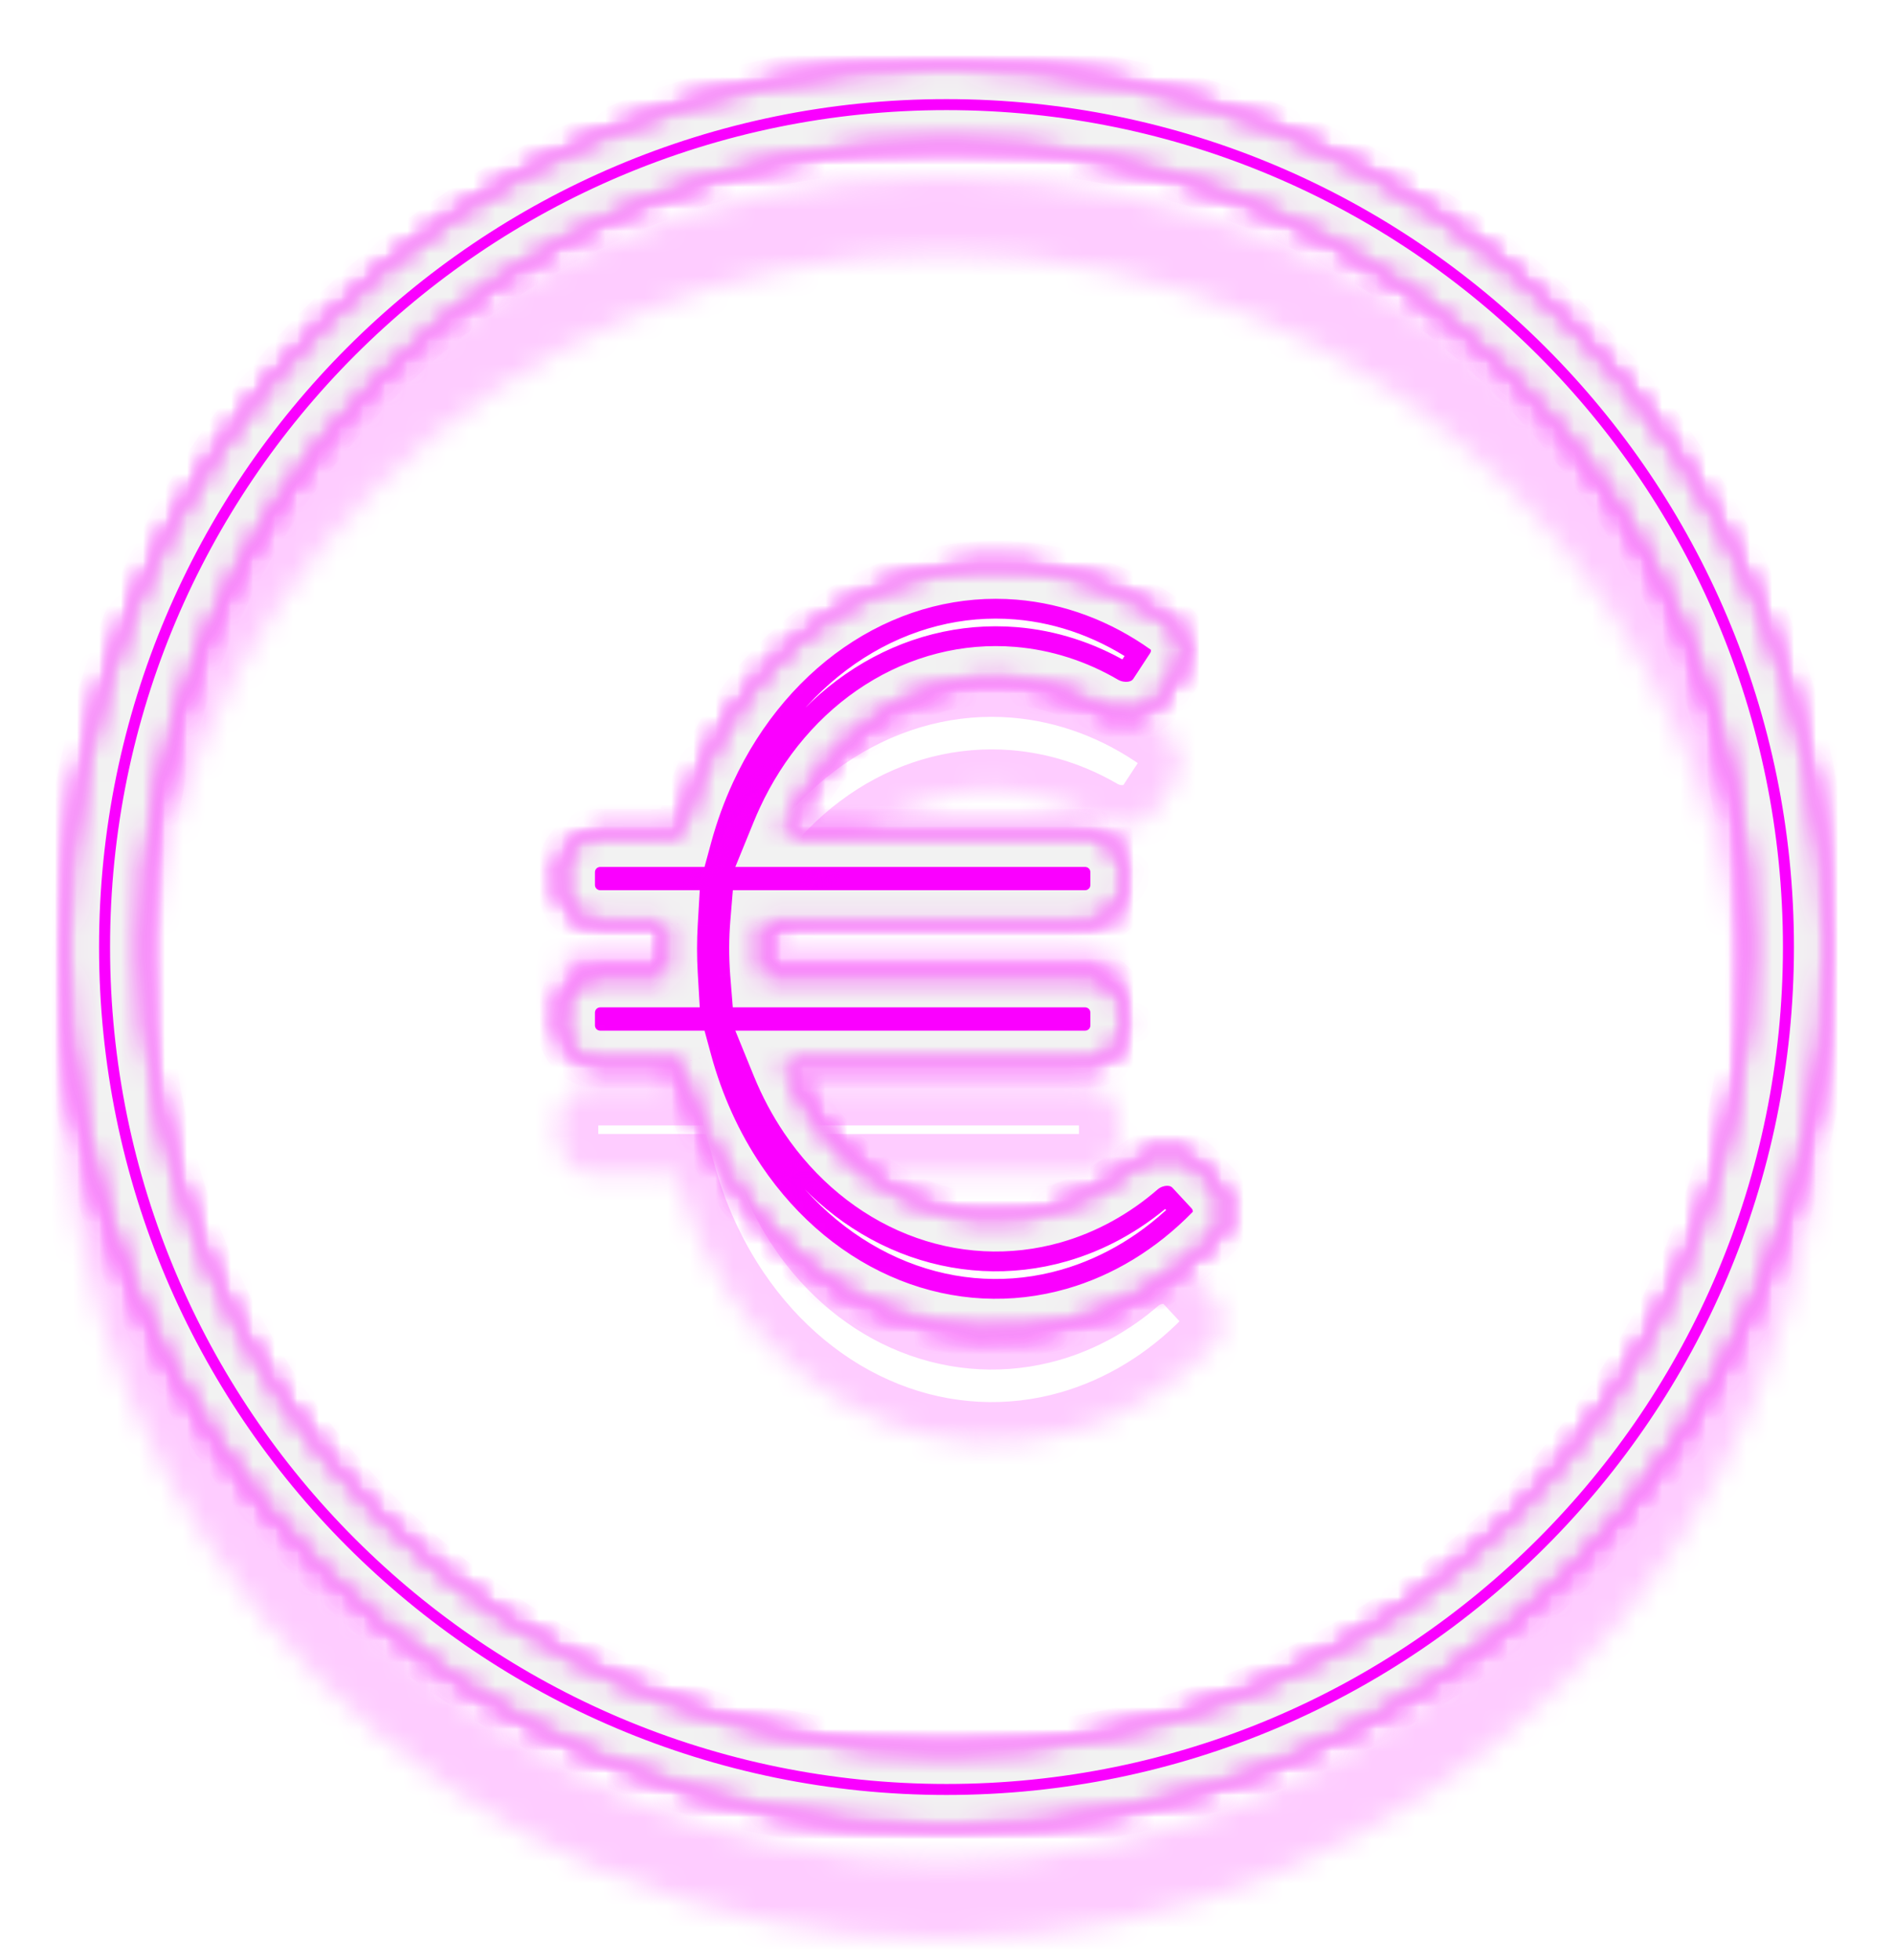
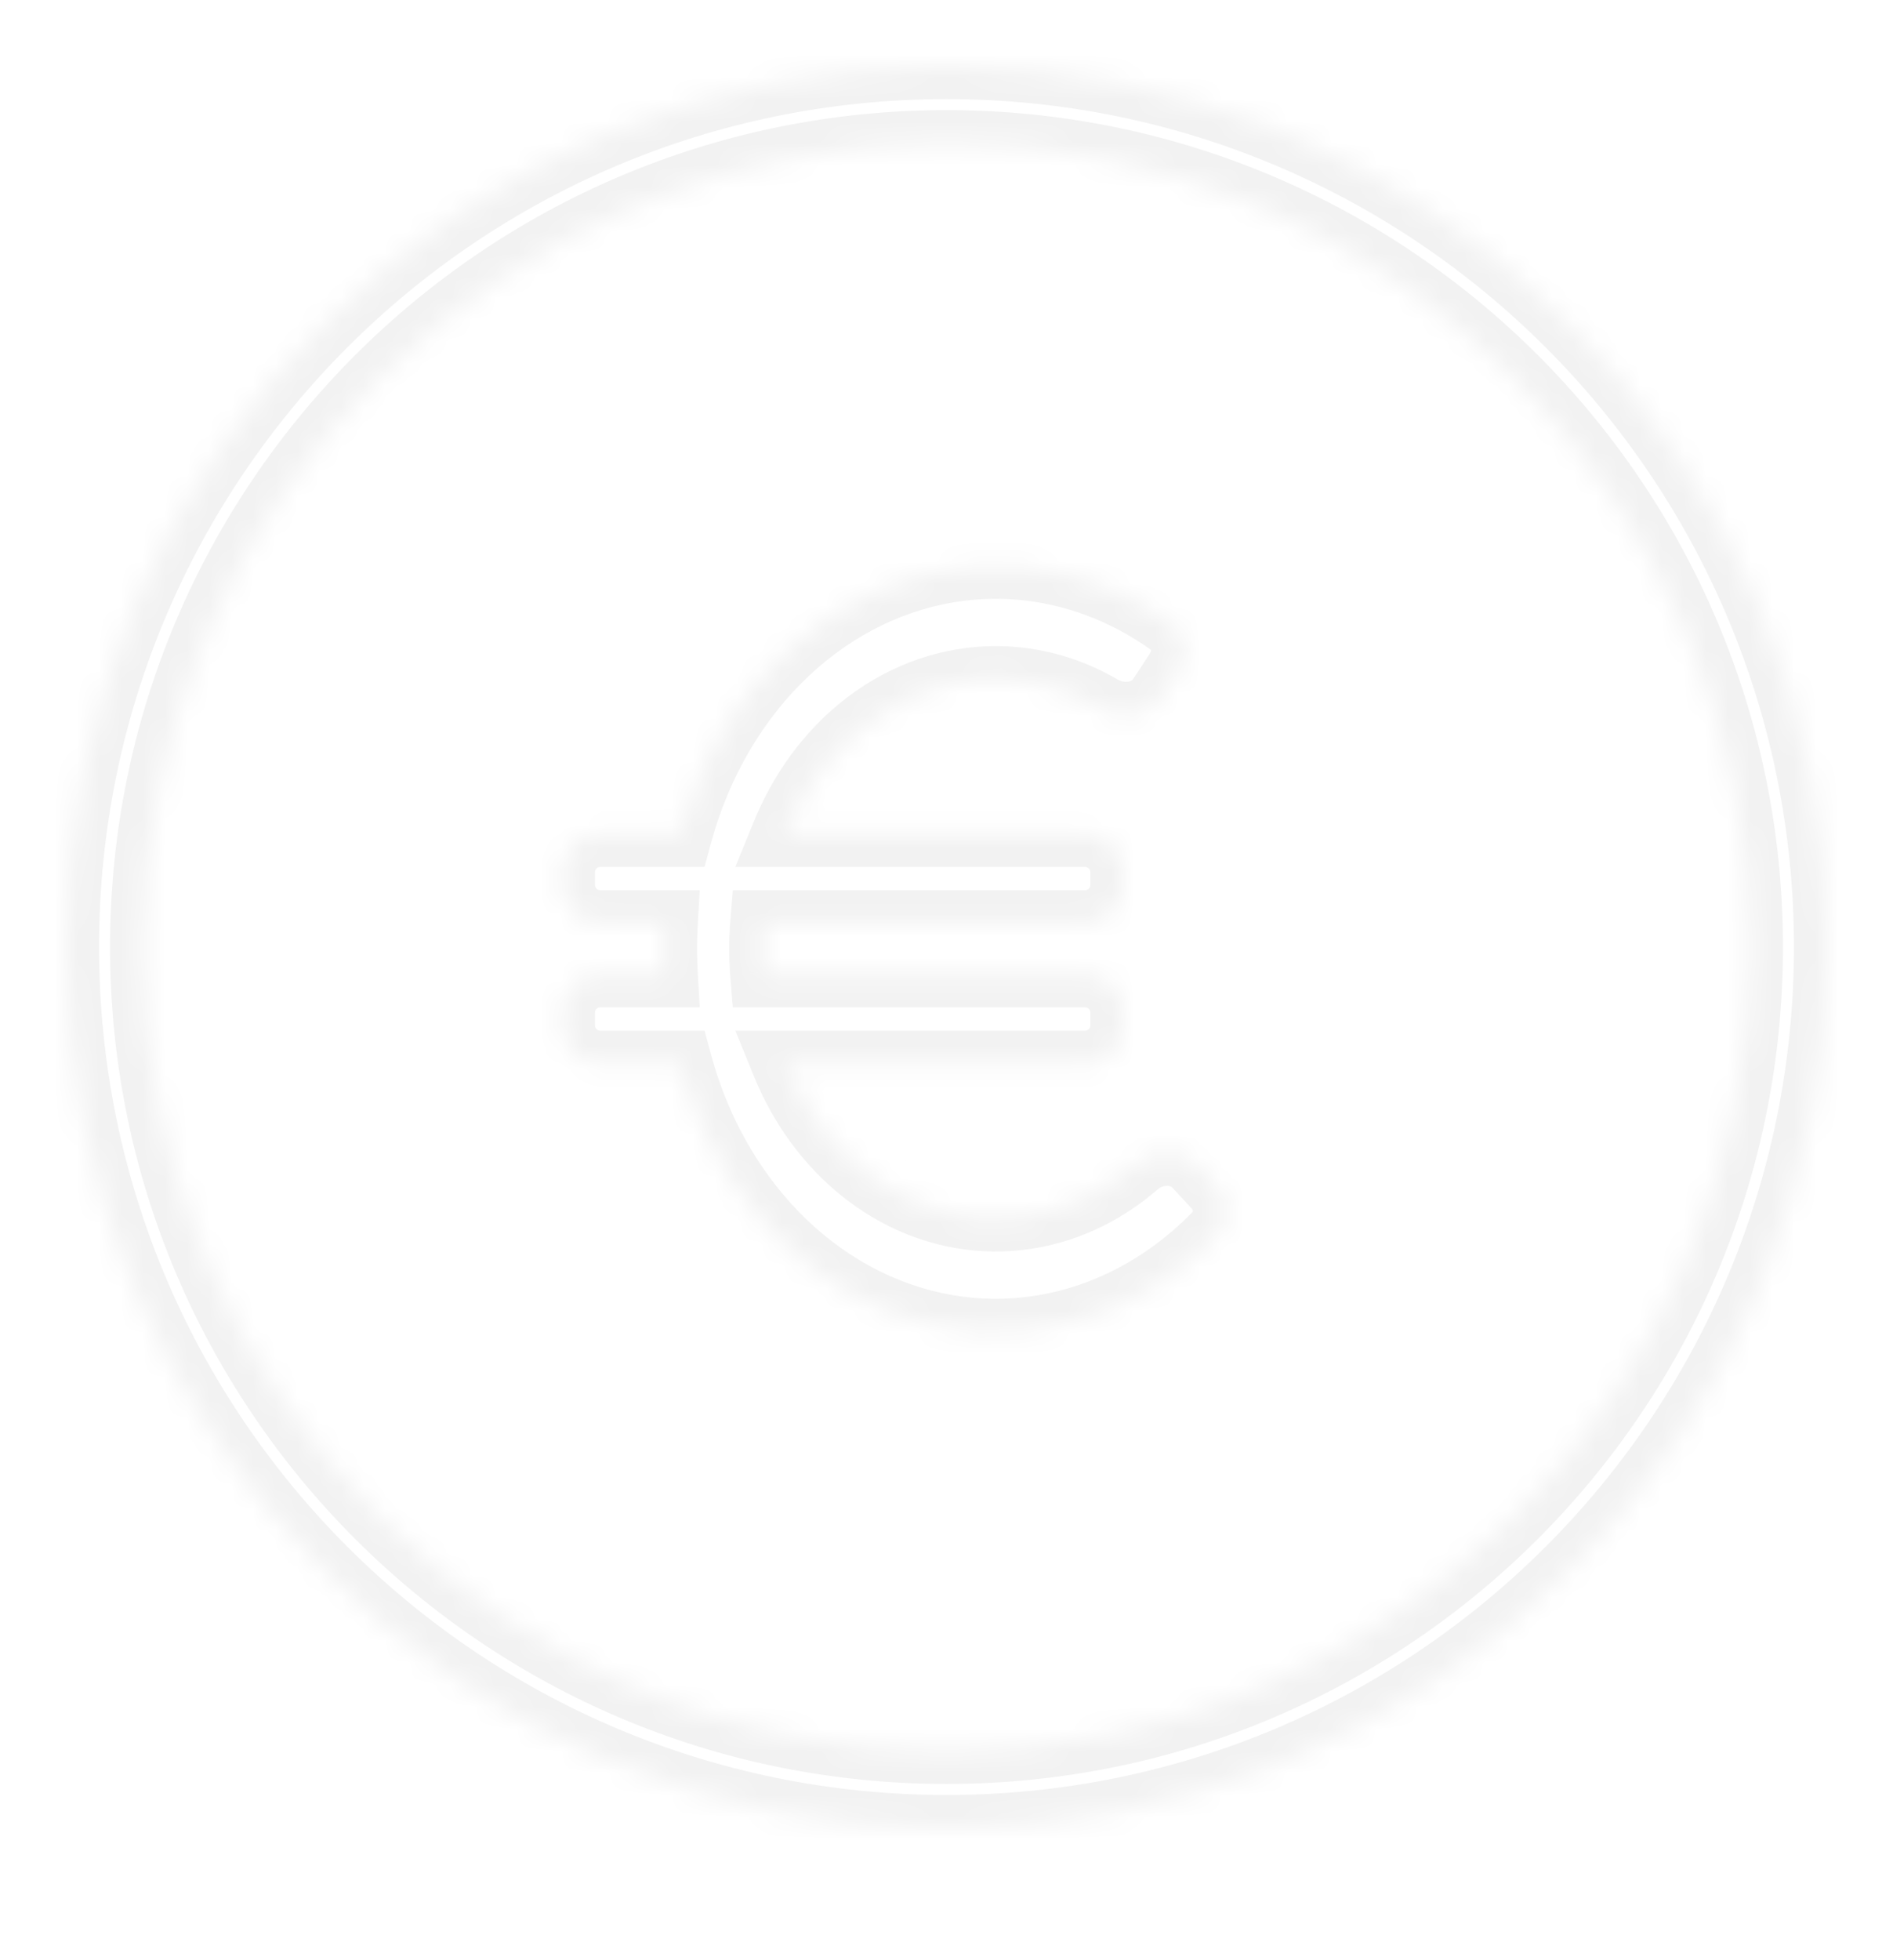
<svg xmlns="http://www.w3.org/2000/svg" width="86" height="89" viewBox="0 0 86 89" fill="none">
  <g style="mix-blend-mode:hard-light" filter="url(#filter0_f_96_325)">
    <mask id="path-1-inside-1_96_325" fill="white">
      <path fill-rule="evenodd" clip-rule="evenodd" d="M83 43C83 65.091 65.091 83 43 83C20.909 83 3 65.091 3 43C3 20.909 20.909 3 43 3C65.091 3 83 20.909 83 43ZM79.5 43C79.5 63.158 63.158 79.5 43 79.5C22.842 79.5 6.5 63.158 6.5 43C6.5 22.842 22.842 6.5 43 6.5C63.158 6.5 79.5 22.842 79.5 43ZM53.505 30.48C53.981 29.754 53.855 28.777 53.147 28.274C51.088 26.81 48.746 25.934 46.32 25.733C43.412 25.492 40.507 26.229 37.955 27.854C35.403 29.48 33.314 31.924 31.942 34.891C31.501 35.845 31.14 36.84 30.861 37.862H27.268C26.308 37.862 25.529 38.641 25.529 39.601V40.181C25.529 41.142 26.308 41.92 27.268 41.92H30.2C30.156 42.69 30.155 43.465 30.2 44.239H27.268C26.308 44.239 25.529 45.018 25.529 45.978V46.558C25.529 47.519 26.308 48.297 27.268 48.297H30.861C31.398 50.269 32.239 52.125 33.351 53.771C35.143 56.424 37.563 58.42 40.318 59.518C43.074 60.616 46.046 60.769 48.874 59.958C51.249 59.277 53.438 57.941 55.256 56.075C55.86 55.455 55.819 54.477 55.231 53.843L54.361 52.906C53.641 52.13 52.405 52.184 51.605 52.877C50.474 53.854 49.181 54.566 47.799 54.963C45.807 55.534 43.715 55.426 41.775 54.653C39.835 53.88 38.131 52.475 36.869 50.607C36.384 49.889 35.972 49.113 35.639 48.297H49.297C50.258 48.297 51.036 47.519 51.036 46.558V45.978C51.036 45.018 50.258 44.239 49.297 44.239H34.675L34.671 44.188L34.666 44.13C34.611 43.392 34.615 42.652 34.675 41.92H49.297C50.258 41.92 51.036 41.142 51.036 40.181V39.601C51.036 38.641 50.258 37.862 49.297 37.862H35.639C35.714 37.678 35.794 37.495 35.877 37.315C36.843 35.226 38.314 33.505 40.111 32.36C41.907 31.216 43.953 30.697 46 30.867C47.409 30.984 48.777 31.423 50.026 32.152C50.938 32.684 52.16 32.53 52.738 31.648L53.505 30.48Z" />
    </mask>
-     <path d="M53.147 28.274L54.538 26.319L54.537 26.319L53.147 28.274ZM53.505 30.48L55.511 31.796L55.511 31.796L53.505 30.48ZM46.32 25.733L46.518 23.342L46.518 23.342L46.32 25.733ZM37.955 27.854L36.666 25.831L36.666 25.831L37.955 27.854ZM31.942 34.891L29.764 33.884L29.764 33.884L31.942 34.891ZM30.861 37.862V40.262H32.694L33.176 38.493L30.861 37.862ZM30.2 41.92L32.596 42.059L32.743 39.521H30.2V41.92ZM30.2 44.239V46.639H32.743L32.596 44.1L30.2 44.239ZM30.861 48.297L33.176 47.666L32.694 45.898H30.861V48.297ZM33.351 53.771L35.34 52.428L35.34 52.428L33.351 53.771ZM40.318 59.518L39.43 61.747L39.43 61.747L40.318 59.518ZM48.874 59.958L49.536 62.264L49.536 62.264L48.874 59.958ZM55.256 56.075L56.974 57.749L56.975 57.749L55.256 56.075ZM55.231 53.843L56.989 52.21L56.989 52.21L55.231 53.843ZM54.361 52.906L52.602 54.538L52.602 54.538L54.361 52.906ZM51.605 52.877L50.035 51.062L50.035 51.062L51.605 52.877ZM47.799 54.963L48.46 57.269L48.46 57.269L47.799 54.963ZM41.775 54.653L40.886 56.882L40.886 56.882L41.775 54.653ZM36.869 50.607L38.858 49.264L38.858 49.264L36.869 50.607ZM35.639 48.297V45.898H32.068L33.417 49.204L35.639 48.297ZM34.675 44.239L32.283 44.432L32.461 46.639H34.675V44.239ZM34.671 44.188L32.278 44.371L32.279 44.381L34.671 44.188ZM34.666 44.13L32.274 44.309L32.274 44.314L34.666 44.13ZM34.675 41.92V39.521H32.465L32.284 41.723L34.675 41.92ZM35.639 37.862L33.417 36.955L32.068 40.262H35.639V37.862ZM35.877 37.315L38.055 38.322L38.055 38.322L35.877 37.315ZM40.111 32.36L41.4 34.384L41.4 34.384L40.111 32.36ZM46 30.867L46.198 28.476L46.198 28.476L46 30.867ZM50.026 32.152L51.235 30.079L51.235 30.079L50.026 32.152ZM52.738 31.648L50.732 30.332L50.732 30.332L52.738 31.648ZM43 85.4C66.417 85.4 85.4 66.417 85.4 43H80.6C80.6 63.766 63.766 80.6 43 80.6V85.4ZM0.601 43C0.601 66.417 19.583 85.4 43 85.4V80.6C22.234 80.6 5.399 63.766 5.399 43H0.601ZM43 0.601C19.583 0.601 0.601 19.583 0.601 43H5.399C5.399 22.234 22.234 5.399 43 5.399V0.601ZM85.4 43C85.4 19.583 66.417 0.601 43 0.601V5.399C63.766 5.399 80.6 22.234 80.6 43H85.4ZM43 81.9C64.484 81.9 81.9 64.484 81.9 43H77.1C77.1 61.833 61.833 77.1 43 77.1V81.9ZM4.101 43C4.101 64.484 21.516 81.9 43 81.9V77.1C24.167 77.1 8.899 61.833 8.899 43H4.101ZM43 4.101C21.516 4.101 4.101 21.516 4.101 43H8.899C8.899 24.167 24.167 8.899 43 8.899V4.101ZM81.9 43C81.9 21.516 64.484 4.101 43 4.101V8.899C61.833 8.899 77.1 24.167 77.1 43H81.9ZM51.756 30.23C51.546 30.08 51.428 29.856 51.398 29.654C51.369 29.465 51.413 29.294 51.498 29.164L55.511 31.796C56.608 30.124 56.421 27.658 54.538 26.319L51.756 30.23ZM46.121 28.125C48.098 28.288 50.031 29.003 51.756 30.23L54.537 26.319C52.144 24.617 49.395 23.581 46.518 23.342L46.121 28.125ZM39.244 29.878C41.371 28.523 43.757 27.928 46.121 28.125L46.518 23.342C43.068 23.056 39.642 23.935 36.666 25.831L39.244 29.878ZM34.12 35.899C35.316 33.313 37.111 31.237 39.244 29.878L36.666 25.831C33.695 27.723 31.313 30.535 29.764 33.884L34.12 35.899ZM33.176 38.493C33.42 37.597 33.736 36.729 34.12 35.899L29.764 33.884C29.265 34.962 28.859 36.083 28.546 37.231L33.176 38.493ZM27.268 40.262H30.861V35.463H27.268V40.262ZM27.928 39.601C27.928 39.966 27.633 40.262 27.268 40.262V35.463C24.982 35.463 23.13 37.316 23.13 39.601H27.928ZM27.928 40.181V39.601H23.13V40.181H27.928ZM27.268 39.521C27.633 39.521 27.928 39.816 27.928 40.181H23.13C23.13 42.467 24.982 44.32 27.268 44.32V39.521ZM30.2 39.521H27.268V44.32H30.2V39.521ZM32.596 44.1C32.556 43.419 32.556 42.736 32.596 42.059L27.805 41.782C27.755 42.643 27.755 43.511 27.805 44.378L32.596 44.1ZM27.268 46.639H30.2V41.84H27.268V46.639ZM27.928 45.978C27.928 46.343 27.633 46.639 27.268 46.639V41.84C24.982 41.84 23.13 43.693 23.13 45.978H27.928ZM27.928 46.558V45.978H23.13V46.558H27.928ZM27.268 45.898C27.633 45.898 27.928 46.193 27.928 46.558H23.13C23.13 48.844 24.982 50.697 27.268 50.697V45.898ZM30.861 45.898H27.268V50.697H30.861V45.898ZM35.34 52.428C34.381 51.009 33.647 49.396 33.176 47.666L28.546 48.928C29.149 51.143 30.097 53.24 31.363 55.114L35.34 52.428ZM41.207 57.289C38.935 56.384 36.884 54.715 35.34 52.428L31.363 55.114C33.402 58.133 36.192 60.457 39.43 61.747L41.207 57.289ZM48.213 57.651C45.899 58.315 43.472 58.192 41.207 57.289L39.43 61.747C42.675 63.04 46.192 63.223 49.536 62.264L48.213 57.651ZM53.538 54.4C51.992 55.987 50.161 57.093 48.213 57.651L49.536 62.264C52.338 61.461 54.884 59.895 56.974 57.749L53.538 54.4ZM53.472 55.475C53.29 55.279 53.151 54.797 53.537 54.4L56.975 57.749C58.569 56.113 58.349 53.675 56.989 52.21L53.472 55.475ZM52.602 54.538L53.472 55.475L56.989 52.21L56.119 51.273L52.602 54.538ZM53.174 54.691C53.145 54.717 53.103 54.739 53.028 54.74C52.935 54.74 52.752 54.7 52.602 54.538L56.119 51.273C54.341 49.357 51.601 49.707 50.035 51.062L53.174 54.691ZM48.46 57.269C50.195 56.772 51.795 55.885 53.174 54.691L50.035 51.062C49.154 51.824 48.168 52.361 47.137 52.656L48.46 57.269ZM40.886 56.882C43.316 57.85 45.953 57.988 48.46 57.269L47.137 52.656C45.661 53.08 44.113 53.002 42.663 52.424L40.886 56.882ZM34.881 51.95C36.39 54.184 38.464 55.917 40.886 56.882L42.663 52.424C41.206 51.844 39.872 50.766 38.858 49.264L34.881 51.95ZM33.417 49.204C33.811 50.169 34.3 51.09 34.881 51.95L38.858 49.264C38.468 48.687 38.133 48.058 37.861 47.39L33.417 49.204ZM49.297 45.898H35.639V50.697H49.297V45.898ZM48.637 46.558C48.637 46.193 48.932 45.898 49.297 45.898V50.697C51.583 50.697 53.436 48.844 53.436 46.558H48.637ZM48.637 45.978V46.558H53.436V45.978H48.637ZM49.297 46.639C48.932 46.639 48.637 46.343 48.637 45.978H53.436C53.436 43.693 51.583 41.84 49.297 41.84V46.639ZM34.675 46.639H49.297V41.84H34.675V46.639ZM32.279 44.381L32.283 44.432L37.067 44.047L37.063 43.995L32.279 44.381ZM32.274 44.314L32.278 44.371L37.063 44.004L37.059 43.947L32.274 44.314ZM32.284 41.723C32.213 42.579 32.209 43.445 32.274 44.309L37.059 43.952C37.014 43.339 37.016 42.725 37.066 42.117L32.284 41.723ZM49.297 39.521H34.675V44.32H49.297V39.521ZM48.637 40.181C48.637 39.816 48.932 39.521 49.297 39.521V44.32C51.583 44.32 53.436 42.467 53.436 40.181H48.637ZM48.637 39.601V40.181H53.436V39.601H48.637ZM49.297 40.262C48.932 40.262 48.637 39.966 48.637 39.601H53.436C53.436 37.316 51.583 35.463 49.297 35.463V40.262ZM35.639 40.262H49.297V35.463H35.639V40.262ZM33.699 36.307C33.6 36.521 33.507 36.737 33.417 36.955L37.86 38.769C37.922 38.618 37.987 38.469 38.055 38.322L33.699 36.307ZM38.822 30.337C36.606 31.748 34.842 33.836 33.699 36.307L38.055 38.322C38.845 36.615 40.022 35.262 41.4 34.384L38.822 30.337ZM46.198 28.476C43.608 28.261 41.043 28.922 38.822 30.337L41.4 34.384C42.772 33.51 44.298 33.133 45.802 33.258L46.198 28.476ZM51.235 30.079C49.688 29.177 47.977 28.623 46.198 28.476L45.802 33.258C46.841 33.344 47.865 33.669 48.818 34.225L51.235 30.079ZM50.732 30.332C50.853 30.147 51.026 30.078 51.111 30.064C51.178 30.052 51.212 30.066 51.235 30.079L48.818 34.225C50.574 35.249 53.313 35.146 54.745 32.964L50.732 30.332ZM51.498 29.164L50.732 30.332L54.745 32.964L55.511 31.796L51.498 29.164Z" fill="#FA00FF" mask="url(#path-1-inside-1_96_325)" />
  </g>
  <g style="mix-blend-mode:hard-light" filter="url(#filter1_ddi_96_325)">
    <mask id="path-3-inside-2_96_325" fill="white">
-       <path fill-rule="evenodd" clip-rule="evenodd" d="M83 43C83 65.091 65.091 83 43 83C20.909 83 3 65.091 3 43C3 20.909 20.909 3 43 3C65.091 3 83 20.909 83 43ZM79.5 43C79.5 63.158 63.158 79.5 43 79.5C22.842 79.5 6.5 63.158 6.5 43C6.5 22.842 22.842 6.5 43 6.5C63.158 6.5 79.5 22.842 79.5 43ZM53.505 30.48C53.981 29.754 53.855 28.777 53.147 28.274C51.088 26.81 48.746 25.934 46.32 25.733C43.412 25.492 40.507 26.229 37.955 27.854C35.403 29.48 33.314 31.924 31.942 34.891C31.501 35.845 31.14 36.84 30.861 37.862H27.268C26.308 37.862 25.529 38.641 25.529 39.601V40.181C25.529 41.142 26.308 41.92 27.268 41.92H30.2C30.156 42.69 30.155 43.465 30.2 44.239H27.268C26.308 44.239 25.529 45.018 25.529 45.978V46.558C25.529 47.519 26.308 48.297 27.268 48.297H30.861C31.398 50.269 32.239 52.125 33.351 53.771C35.143 56.424 37.563 58.42 40.318 59.518C43.074 60.616 46.046 60.769 48.874 59.958C51.249 59.277 53.438 57.941 55.256 56.075C55.86 55.455 55.819 54.477 55.231 53.843L54.361 52.906C53.641 52.13 52.405 52.184 51.605 52.877C50.474 53.854 49.181 54.566 47.799 54.963C45.807 55.534 43.715 55.426 41.775 54.653C39.835 53.88 38.131 52.475 36.869 50.607C36.384 49.889 35.972 49.113 35.639 48.297H49.297C50.258 48.297 51.036 47.519 51.036 46.558V45.978C51.036 45.018 50.258 44.239 49.297 44.239H34.675L34.671 44.188L34.666 44.13C34.611 43.392 34.615 42.652 34.675 41.92H49.297C50.258 41.92 51.036 41.142 51.036 40.181V39.601C51.036 38.641 50.258 37.862 49.297 37.862H35.639C35.714 37.678 35.794 37.495 35.877 37.315C36.843 35.226 38.314 33.505 40.111 32.36C41.907 31.216 43.953 30.697 46 30.867C47.409 30.984 48.777 31.423 50.026 32.152C50.938 32.684 52.16 32.53 52.738 31.648L53.505 30.48Z" />
-     </mask>
-     <path d="M53.147 28.274L54.21 26.779L54.21 26.779L53.147 28.274ZM53.505 30.48L55.039 31.486L55.039 31.486L53.505 30.48ZM46.32 25.733L46.471 23.905L46.471 23.905L46.32 25.733ZM37.955 27.854L36.969 26.307L36.969 26.307L37.955 27.854ZM31.942 34.891L30.276 34.121L30.276 34.121L31.942 34.891ZM30.861 37.862V39.697H32.263L32.631 38.345L30.861 37.862ZM30.2 41.92L32.032 42.026L32.144 40.085H30.2V41.92ZM30.2 44.239V46.074H32.145L32.032 44.133L30.2 44.239ZM30.861 48.297L32.631 47.815L32.263 46.462H30.861V48.297ZM33.351 53.771L34.872 52.744L34.872 52.744L33.351 53.771ZM40.318 59.518L39.639 61.223L39.639 61.223L40.318 59.518ZM48.874 59.958L49.38 61.721L49.38 61.721L48.874 59.958ZM55.256 56.075L56.57 57.355L56.57 57.355L55.256 56.075ZM55.231 53.843L56.576 52.594L56.576 52.594L55.231 53.843ZM54.361 52.906L53.016 54.154L53.016 54.154L54.361 52.906ZM51.605 52.877L50.404 51.489L50.404 51.489L51.605 52.877ZM47.799 54.963L48.304 56.727L48.304 56.727L47.799 54.963ZM41.775 54.653L41.095 56.358L41.096 56.358L41.775 54.653ZM36.869 50.607L38.39 49.58L38.39 49.58L36.869 50.607ZM35.639 48.297V46.462H32.908L33.94 48.991L35.639 48.297ZM34.675 44.239L32.846 44.387L32.982 46.074H34.675V44.239ZM34.671 44.188L32.841 44.328L32.842 44.335L34.671 44.188ZM34.666 44.13L32.837 44.267L32.837 44.271L34.666 44.13ZM34.675 41.92V40.085H32.985L32.846 41.77L34.675 41.92ZM35.639 37.862L33.94 37.169L32.908 39.697H35.639V37.862ZM35.877 37.315L37.543 38.085L37.543 38.085L35.877 37.315ZM40.111 32.36L41.096 33.908L41.096 33.908L40.111 32.36ZM46 30.867L46.152 29.038L46.152 29.038L46 30.867ZM50.026 32.152L50.951 30.567L50.951 30.567L50.026 32.152ZM52.738 31.648L51.204 30.641L51.204 30.642L52.738 31.648ZM43 84.835C66.105 84.835 84.835 66.105 84.835 43H81.165C81.165 64.078 64.078 81.165 43 81.165V84.835ZM1.165 43C1.165 66.105 19.895 84.835 43 84.835V81.165C21.922 81.165 4.835 64.078 4.835 43H1.165ZM43 1.165C19.895 1.165 1.165 19.895 1.165 43H4.835C4.835 21.922 21.922 4.835 43 4.835V1.165ZM84.835 43C84.835 19.895 66.105 1.165 43 1.165V4.835C64.078 4.835 81.165 21.922 81.165 43H84.835ZM43 81.335C64.172 81.335 81.335 64.172 81.335 43H77.665C77.665 62.145 62.145 77.665 43 77.665V81.335ZM4.665 43C4.665 64.172 21.828 81.335 43 81.335V77.665C23.855 77.665 8.335 62.145 8.335 43H4.665ZM43 4.665C21.828 4.665 4.665 21.828 4.665 43H8.335C8.335 23.855 23.855 8.335 43 8.335V4.665ZM81.335 43C81.335 21.828 64.172 4.665 43 4.665V8.335C62.145 8.335 77.665 23.855 77.665 43H81.335ZM52.084 29.77C52.05 29.746 52.018 29.712 51.994 29.671C51.971 29.633 51.96 29.597 51.956 29.57C51.948 29.518 51.961 29.488 51.97 29.474L55.039 31.486C55.99 30.037 55.817 27.922 54.21 26.779L52.084 29.77ZM46.168 27.562C48.251 27.735 50.28 28.487 52.084 29.77L54.21 26.779C51.895 25.133 49.242 24.134 46.471 23.905L46.168 27.562ZM38.941 29.402C41.168 27.983 43.676 27.355 46.168 27.562L46.471 23.905C43.149 23.629 39.846 24.474 36.969 26.307L38.941 29.402ZM33.607 35.662C34.845 32.986 36.709 30.823 38.941 29.402L36.969 26.307C34.097 28.136 31.784 30.862 30.276 34.121L33.607 35.662ZM32.631 38.345C32.883 37.419 33.21 36.521 33.607 35.662L30.276 34.121C29.791 35.17 29.395 36.261 29.091 37.38L32.631 38.345ZM27.268 39.697H30.861V36.027H27.268V39.697ZM27.364 39.601C27.364 39.654 27.321 39.697 27.268 39.697V36.027C25.294 36.027 23.694 37.627 23.694 39.601H27.364ZM27.364 40.181V39.601H23.694V40.181H27.364ZM27.268 40.085C27.321 40.085 27.364 40.128 27.364 40.181H23.694C23.694 42.155 25.294 43.755 27.268 43.755V40.085ZM30.2 40.085H27.268V43.755H30.2V40.085ZM32.032 44.133C31.991 43.429 31.991 42.725 32.032 42.026L28.368 41.814C28.32 42.654 28.319 43.5 28.368 44.345L32.032 44.133ZM27.268 46.074H30.2V42.404H27.268V46.074ZM27.364 45.978C27.364 46.031 27.321 46.074 27.268 46.074V42.404C25.294 42.404 23.694 44.005 23.694 45.978H27.364ZM27.364 46.558V45.978H23.694V46.558H27.364ZM27.268 46.462C27.321 46.462 27.364 46.505 27.364 46.558H23.694C23.694 48.532 25.294 50.132 27.268 50.132V46.462ZM30.861 46.462H27.268V50.132H30.861V46.462ZM34.872 52.744C33.877 51.271 33.118 49.601 32.631 47.815L29.091 48.78C29.679 50.937 30.601 52.978 31.831 54.798L34.872 52.744ZM40.998 57.814C38.612 56.863 36.475 55.117 34.872 52.744L31.831 54.798C33.812 57.731 36.514 59.977 39.639 61.223L40.998 57.814ZM48.369 58.194C45.934 58.892 43.379 58.763 40.998 57.814L39.639 61.223C42.769 62.47 46.157 62.646 49.38 61.721L48.369 58.194ZM53.942 54.794C52.332 56.447 50.417 57.606 48.369 58.194L49.38 61.721C52.081 60.947 54.544 59.435 56.57 57.355L53.942 54.794ZM53.886 55.091C53.874 55.079 53.857 55.051 53.856 55.002C53.856 54.975 53.86 54.94 53.875 54.901C53.891 54.859 53.915 54.822 53.942 54.794L56.57 57.355C57.931 55.958 57.754 53.863 56.576 52.594L53.886 55.091ZM53.016 54.154L53.886 55.091L56.576 52.594L55.706 51.657L53.016 54.154ZM52.805 54.264C52.838 54.236 52.877 54.213 52.919 54.197C52.962 54.181 52.999 54.175 53.025 54.175C53.05 54.175 53.057 54.18 53.049 54.177C53.038 54.172 53.025 54.163 53.016 54.154L55.706 51.657C54.176 50.01 51.79 50.29 50.404 51.489L52.805 54.264ZM48.304 56.727C49.957 56.253 51.484 55.407 52.805 54.264L50.404 51.489C49.465 52.302 48.406 52.88 47.293 53.199L48.304 56.727ZM41.096 56.358C43.41 57.28 45.919 57.411 48.304 56.727L47.293 53.199C45.695 53.657 44.019 53.573 42.454 52.949L41.096 56.358ZM35.349 51.634C36.799 53.782 38.786 55.438 41.095 56.358L42.454 52.949C40.884 52.323 39.463 51.168 38.39 49.58L35.349 51.634ZM33.94 48.991C34.32 49.92 34.791 50.808 35.349 51.634L38.39 49.58C37.977 48.969 37.625 48.307 37.338 47.604L33.94 48.991ZM49.297 46.462H35.639V50.132H49.297V46.462ZM49.201 46.558C49.201 46.505 49.244 46.462 49.297 46.462V50.132C51.271 50.132 52.871 48.532 52.871 46.558H49.201ZM49.201 45.978V46.558H52.871V45.978H49.201ZM49.297 46.074C49.244 46.074 49.201 46.031 49.201 45.978H52.871C52.871 44.005 51.271 42.404 49.297 42.404V46.074ZM34.675 46.074H49.297V42.404H34.675V46.074ZM32.842 44.335L32.846 44.387L36.504 44.092L36.5 44.041L32.842 44.335ZM32.837 44.271L32.841 44.328L36.5 44.047L36.496 43.99L32.837 44.271ZM32.846 41.77C32.778 42.596 32.774 43.432 32.837 44.267L36.496 43.994C36.448 43.351 36.451 42.708 36.504 42.071L32.846 41.77ZM49.297 40.085H34.675V43.755H49.297V40.085ZM49.201 40.181C49.201 40.128 49.244 40.085 49.297 40.085V43.755C51.271 43.755 52.871 42.155 52.871 40.181H49.201ZM49.201 39.601V40.181H52.871V39.601H49.201ZM49.297 39.697C49.244 39.697 49.201 39.654 49.201 39.601H52.871C52.871 37.627 51.271 36.027 49.297 36.027V39.697ZM35.639 39.697H49.297V36.027H35.639V39.697ZM34.212 36.544C34.117 36.75 34.026 36.959 33.94 37.169L37.338 38.556C37.403 38.397 37.471 38.24 37.543 38.085L34.212 36.544ZM39.125 30.813C37.008 32.161 35.313 34.163 34.212 36.544L37.543 38.085C38.374 36.288 39.62 34.848 41.096 33.908L39.125 30.813ZM46.152 29.038C43.689 28.834 41.246 29.461 39.125 30.813L41.096 33.908C42.568 32.97 44.217 32.56 45.848 32.696L46.152 29.038ZM50.951 30.567C49.474 29.706 47.843 29.179 46.152 29.038L45.848 32.696C46.974 32.789 48.08 33.141 49.102 33.737L50.951 30.567ZM51.204 30.642C51.211 30.631 51.223 30.619 51.233 30.614C51.239 30.609 51.232 30.616 51.205 30.62C51.176 30.625 51.136 30.626 51.087 30.617C51.039 30.608 50.992 30.591 50.951 30.567L49.102 33.737C50.659 34.645 53.042 34.531 54.273 32.654L51.204 30.642ZM51.97 29.474L51.204 30.641L54.273 32.654L55.039 31.486L51.97 29.474Z" fill="#FA00FF" fill-opacity="0.2" mask="url(#path-3-inside-2_96_325)" />
+       </mask>
  </g>
  <mask id="path-5-inside-3_96_325" fill="white">
-     <path fill-rule="evenodd" clip-rule="evenodd" d="M83 43C83 65.091 65.091 83 43 83C20.909 83 3 65.091 3 43C3 20.909 20.909 3 43 3C65.091 3 83 20.909 83 43ZM79.5 43C79.5 63.158 63.158 79.5 43 79.5C22.842 79.5 6.5 63.158 6.5 43C6.5 22.842 22.842 6.5 43 6.5C63.158 6.5 79.5 22.842 79.5 43ZM53.505 30.48C53.981 29.754 53.855 28.777 53.147 28.274C51.088 26.81 48.746 25.934 46.32 25.733C43.412 25.492 40.507 26.229 37.955 27.854C35.403 29.48 33.314 31.924 31.942 34.891C31.501 35.845 31.14 36.84 30.861 37.862H27.268C26.308 37.862 25.529 38.641 25.529 39.601V40.181C25.529 41.142 26.308 41.92 27.268 41.92H30.2C30.156 42.69 30.155 43.465 30.2 44.239H27.268C26.308 44.239 25.529 45.018 25.529 45.978V46.558C25.529 47.519 26.308 48.297 27.268 48.297H30.861C31.398 50.269 32.239 52.125 33.351 53.771C35.143 56.424 37.563 58.42 40.318 59.518C43.074 60.616 46.046 60.769 48.874 59.958C51.249 59.277 53.438 57.941 55.256 56.075C55.86 55.455 55.819 54.477 55.231 53.843L54.361 52.906C53.641 52.13 52.405 52.184 51.605 52.877C50.474 53.854 49.181 54.566 47.799 54.963C45.807 55.534 43.715 55.426 41.775 54.653C39.835 53.88 38.131 52.475 36.869 50.607C36.384 49.889 35.972 49.113 35.639 48.297H49.297C50.258 48.297 51.036 47.519 51.036 46.558V45.978C51.036 45.018 50.258 44.239 49.297 44.239H34.675L34.671 44.188L34.666 44.13C34.611 43.392 34.615 42.652 34.675 41.92H49.297C50.258 41.92 51.036 41.142 51.036 40.181V39.601C51.036 38.641 50.258 37.862 49.297 37.862H35.639C35.714 37.678 35.794 37.495 35.877 37.315C36.843 35.226 38.314 33.505 40.111 32.36C41.907 31.216 43.953 30.697 46 30.867C47.409 30.984 48.777 31.423 50.026 32.152C50.938 32.684 52.16 32.53 52.738 31.648L53.505 30.48Z" />
-   </mask>
+     </mask>
  <path d="M53.147 28.274L53.801 27.354L53.801 27.354L53.147 28.274ZM53.505 30.48L54.449 31.099L54.449 31.099L53.505 30.48ZM46.32 25.733L46.413 24.608L46.413 24.608L46.32 25.733ZM37.955 27.854L37.348 26.902L37.348 26.902L37.955 27.854ZM31.942 34.891L30.917 34.417L30.917 34.417L31.942 34.891ZM30.861 37.862V38.992H31.724L31.95 38.159L30.861 37.862ZM30.2 41.92L31.328 41.986L31.397 40.791H30.2V41.92ZM30.2 44.239V45.368H31.397L31.328 44.174L30.2 44.239ZM30.861 48.297L31.95 48L31.724 47.168H30.861V48.297ZM33.351 53.771L34.287 53.139L34.287 53.139L33.351 53.771ZM40.318 59.518L39.9 60.567L39.9 60.567L40.318 59.518ZM48.874 59.958L49.186 61.043L49.186 61.043L48.874 59.958ZM55.256 56.075L56.065 56.863L56.065 56.863L55.256 56.075ZM55.231 53.843L56.059 53.075L56.058 53.074L55.231 53.843ZM54.361 52.906L53.533 53.674L53.533 53.674L54.361 52.906ZM51.605 52.877L50.866 52.023L50.866 52.023L51.605 52.877ZM47.799 54.963L48.11 56.048L48.11 56.048L47.799 54.963ZM41.775 54.653L41.357 55.702L41.357 55.702L41.775 54.653ZM36.869 50.607L37.805 49.975L37.805 49.975L36.869 50.607ZM35.639 48.297V47.168H33.958L34.594 48.724L35.639 48.297ZM34.675 44.239L33.55 44.33L33.633 45.368H34.675V44.239ZM34.671 44.188L33.545 44.274L33.545 44.279L34.671 44.188ZM34.666 44.13L33.541 44.215L33.541 44.217L34.666 44.13ZM34.675 41.92V40.791H33.635L33.55 41.828L34.675 41.92ZM35.639 37.862L34.594 37.435L33.958 38.992H35.639V37.862ZM35.877 37.315L36.902 37.789L36.902 37.789L35.877 37.315ZM40.111 32.36L40.717 33.313L40.717 33.313L40.111 32.36ZM46 30.867L46.093 29.742L46.093 29.742L46 30.867ZM50.026 32.152L50.595 31.177L50.595 31.177L50.026 32.152ZM52.738 31.648L51.794 31.029L51.794 31.029L52.738 31.648ZM43 84.129C65.715 84.129 84.129 65.715 84.129 43H81.871C81.871 64.468 64.468 81.871 43 81.871V84.129ZM1.871 43C1.871 65.715 20.285 84.129 43 84.129V81.871C21.532 81.871 4.129 64.468 4.129 43H1.871ZM43 1.871C20.285 1.871 1.871 20.285 1.871 43H4.129C4.129 21.532 21.532 4.129 43 4.129V1.871ZM84.129 43C84.129 20.285 65.715 1.871 43 1.871V4.129C64.468 4.129 81.871 21.532 81.871 43H84.129ZM43 80.629C63.782 80.629 80.629 63.782 80.629 43H78.371C78.371 62.535 62.535 78.371 43 78.371V80.629ZM5.371 43C5.371 63.782 22.218 80.629 43 80.629V78.371C23.465 78.371 7.629 62.535 7.629 43H5.371ZM43 5.371C22.218 5.371 5.371 22.218 5.371 43H7.629C7.629 23.465 23.465 7.629 43 7.629V5.371ZM80.629 43C80.629 22.218 63.782 5.371 43 5.371V7.629C62.535 7.629 78.371 23.465 78.371 43H80.629ZM52.492 29.194C52.647 29.304 52.745 29.58 52.56 29.861L54.449 31.099C55.217 29.928 55.062 28.251 53.801 27.354L52.492 29.194ZM46.227 26.858C48.441 27.042 50.59 27.842 52.492 29.194L53.801 27.354C51.585 25.778 49.051 24.827 46.413 24.608L46.227 26.858ZM38.562 28.807C40.914 27.309 43.575 26.639 46.227 26.858L46.413 24.608C43.25 24.346 40.1 25.149 37.348 26.902L38.562 28.807ZM32.967 35.365C34.256 32.578 36.207 30.307 38.562 28.807L37.348 26.902C34.599 28.653 32.373 31.27 30.917 34.417L32.967 35.365ZM31.95 38.159C32.213 37.197 32.553 36.261 32.967 35.365L30.917 34.417C30.449 35.43 30.066 36.484 29.771 37.565L31.95 38.159ZM27.268 38.992H30.861V36.733H27.268V38.992ZM26.658 39.601C26.658 39.265 26.931 38.992 27.268 38.992V36.733C25.684 36.733 24.4 38.017 24.4 39.601H26.658ZM26.658 40.181V39.601H24.4V40.181H26.658ZM27.268 40.791C26.931 40.791 26.658 40.518 26.658 40.181H24.4C24.4 41.765 25.684 43.049 27.268 43.049V40.791ZM30.2 40.791H27.268V43.049H30.2V40.791ZM31.328 44.174C31.285 43.443 31.285 42.712 31.328 41.986L29.073 41.855C29.026 42.668 29.026 43.486 29.073 44.305L31.328 44.174ZM27.268 45.368H30.2V43.11H27.268V45.368ZM26.658 45.978C26.658 45.642 26.931 45.368 27.268 45.368V43.11C25.684 43.11 24.4 44.394 24.4 45.978H26.658ZM26.658 46.558V45.978H24.4V46.558H26.658ZM27.268 47.168C26.931 47.168 26.658 46.895 26.658 46.558H24.4C24.4 48.142 25.684 49.426 27.268 49.426V47.168ZM30.861 47.168H27.268V49.426H30.861V47.168ZM34.287 53.139C33.247 51.6 32.457 49.858 31.95 48L29.771 48.594C30.34 50.68 31.231 52.65 32.416 54.403L34.287 53.139ZM40.736 58.469C38.209 57.462 35.962 55.62 34.287 53.139L32.416 54.403C34.324 57.228 36.918 59.378 39.9 60.567L40.736 58.469ZM48.563 58.872C45.977 59.614 43.261 59.475 40.736 58.469L39.9 60.567C42.886 61.757 46.114 61.924 49.186 61.043L48.563 58.872ZM54.447 55.287C52.757 57.021 50.737 58.249 48.563 58.872L49.186 61.043C51.761 60.304 54.118 58.86 56.065 56.863L54.447 55.287ZM54.403 54.611C54.629 54.854 54.585 55.146 54.447 55.287L56.065 56.863C57.135 55.765 57.01 54.099 56.059 53.075L54.403 54.611ZM53.533 53.674L54.403 54.611L56.058 53.074L55.188 52.137L53.533 53.674ZM52.343 53.731C52.784 53.35 53.311 53.434 53.533 53.674L55.188 52.137C53.97 50.825 52.027 51.019 50.866 52.023L52.343 53.731ZM48.11 56.048C49.658 55.604 51.096 54.81 52.343 53.731L50.866 52.023C49.853 52.899 48.704 53.528 47.487 53.877L48.11 56.048ZM41.357 55.702C43.527 56.567 45.876 56.689 48.11 56.048L47.487 53.877C45.738 54.379 43.902 54.286 42.193 53.604L41.357 55.702ZM35.934 51.239C37.312 53.279 39.19 54.839 41.357 55.702L42.193 53.604C40.48 52.922 38.95 51.67 37.805 49.975L35.934 51.239ZM34.594 48.724C34.955 49.61 35.403 50.454 35.934 51.239L37.805 49.975C37.365 49.323 36.989 48.617 36.684 47.87L34.594 48.724ZM49.297 47.168H35.639V49.426H49.297V47.168ZM49.907 46.558C49.907 46.895 49.634 47.168 49.297 47.168V49.426C50.881 49.426 52.165 48.142 52.165 46.558H49.907ZM49.907 45.978V46.558H52.165V45.978H49.907ZM49.297 45.368C49.634 45.368 49.907 45.642 49.907 45.978H52.165C52.165 44.394 50.881 43.11 49.297 43.11V45.368ZM34.675 45.368H49.297V43.11H34.675V45.368ZM33.545 44.279L33.55 44.33L35.801 44.149L35.796 44.097L33.545 44.279ZM33.541 44.217L33.545 44.274L35.797 44.102L35.792 44.044L33.541 44.217ZM33.55 41.828C33.484 42.618 33.481 43.417 33.541 44.215L35.792 44.046C35.742 43.367 35.745 42.686 35.8 42.013L33.55 41.828ZM49.297 40.791H34.675V43.049H49.297V40.791ZM49.907 40.181C49.907 40.518 49.634 40.791 49.297 40.791V43.049C50.881 43.049 52.165 41.765 52.165 40.181H49.907ZM49.907 39.601V40.181H52.165V39.601H49.907ZM49.297 38.992C49.634 38.992 49.907 39.265 49.907 39.601H52.165C52.165 38.017 50.881 36.733 49.297 36.733V38.992ZM35.639 38.992H49.297V36.733H35.639V38.992ZM34.852 36.841C34.762 37.037 34.675 37.235 34.594 37.435L36.684 38.289C36.753 38.12 36.826 37.954 36.902 37.789L34.852 36.841ZM39.504 31.408C37.51 32.678 35.902 34.572 34.852 36.841L36.902 37.789C37.785 35.879 39.118 34.332 40.717 33.313L39.504 31.408ZM46.093 29.742C43.791 29.551 41.501 30.136 39.504 31.408L40.717 33.313C42.314 32.296 44.115 31.844 45.907 31.992L46.093 29.742ZM50.595 31.177C49.206 30.366 47.676 29.873 46.093 29.742L45.907 31.992C47.142 32.095 48.348 32.48 49.457 33.127L50.595 31.177ZM51.794 31.029C51.617 31.299 51.109 31.477 50.595 31.177L49.457 33.127C50.766 33.891 52.703 33.761 53.683 32.267L51.794 31.029ZM52.56 29.861L51.794 31.029L53.682 32.267L54.449 31.099L52.56 29.861Z" fill="#FA00FF" mask="url(#path-5-inside-3_96_325)" />
  <mask id="path-7-inside-4_96_325" fill="white">
    <path fill-rule="evenodd" clip-rule="evenodd" d="M83 43C83 65.091 65.091 83 43 83C20.909 83 3 65.091 3 43C3 20.909 20.909 3 43 3C65.091 3 83 20.909 83 43ZM79.5 43C79.5 63.158 63.158 79.5 43 79.5C22.842 79.5 6.5 63.158 6.5 43C6.5 22.842 22.842 6.5 43 6.5C63.158 6.5 79.5 22.842 79.5 43ZM53.505 30.48C53.981 29.754 53.855 28.777 53.147 28.274C51.088 26.81 48.746 25.934 46.32 25.733C43.412 25.492 40.507 26.229 37.955 27.854C35.403 29.48 33.314 31.924 31.942 34.891C31.501 35.845 31.14 36.84 30.861 37.862H27.268C26.308 37.862 25.529 38.641 25.529 39.601V40.181C25.529 41.142 26.308 41.92 27.268 41.92H30.2C30.156 42.69 30.155 43.465 30.2 44.239H27.268C26.308 44.239 25.529 45.018 25.529 45.978V46.558C25.529 47.519 26.308 48.297 27.268 48.297H30.861C31.398 50.269 32.239 52.125 33.351 53.771C35.143 56.424 37.563 58.42 40.318 59.518C43.074 60.616 46.046 60.769 48.874 59.958C51.249 59.277 53.438 57.941 55.256 56.075C55.86 55.455 55.819 54.477 55.231 53.843L54.361 52.906C53.641 52.13 52.405 52.184 51.605 52.877C50.474 53.854 49.181 54.566 47.799 54.963C45.807 55.534 43.715 55.426 41.775 54.653C39.835 53.88 38.131 52.475 36.869 50.607C36.384 49.889 35.972 49.113 35.639 48.297H49.297C50.258 48.297 51.036 47.519 51.036 46.558V45.978C51.036 45.018 50.258 44.239 49.297 44.239H34.675L34.671 44.188L34.666 44.13C34.611 43.392 34.615 42.652 34.675 41.92H49.297C50.258 41.92 51.036 41.142 51.036 40.181V39.601C51.036 38.641 50.258 37.862 49.297 37.862H35.639C35.714 37.678 35.794 37.495 35.877 37.315C36.843 35.226 38.314 33.505 40.111 32.36C41.907 31.216 43.953 30.697 46 30.867C47.409 30.984 48.777 31.423 50.026 32.152C50.938 32.684 52.16 32.53 52.738 31.648L53.505 30.48Z" />
  </mask>
  <path d="M53.147 28.274L54.016 27.052L54.016 27.052L53.147 28.274ZM53.505 30.48L54.759 31.303L54.759 31.303L53.505 30.48ZM46.32 25.733L46.444 24.238L46.444 24.238L46.32 25.733ZM37.955 27.854L37.149 26.589L37.149 26.589L37.955 27.854ZM31.942 34.891L30.581 34.262L30.581 34.262L31.942 34.891ZM30.861 37.862V39.362H32.007L32.308 38.257L30.861 37.862ZM30.2 41.92L31.698 42.007L31.79 40.42H30.2V41.92ZM30.2 44.239V45.739H31.79L31.698 44.153L30.2 44.239ZM30.861 48.297L32.308 47.903L32.007 46.797H30.861V48.297ZM33.351 53.771L34.594 52.931L34.594 52.931L33.351 53.771ZM40.318 59.518L39.763 60.912L39.763 60.912L40.318 59.518ZM48.874 59.958L49.288 61.4L49.288 61.4L48.874 59.958ZM55.256 56.075L56.33 57.122L56.33 57.122L55.256 56.075ZM55.231 53.843L56.33 52.822L56.33 52.822L55.231 53.843ZM54.361 52.906L53.262 53.926L53.262 53.926L54.361 52.906ZM51.605 52.877L50.623 51.742L50.623 51.742L51.605 52.877ZM47.799 54.963L48.212 56.405L48.212 56.405L47.799 54.963ZM41.775 54.653L41.219 56.047L41.219 56.047L41.775 54.653ZM36.869 50.607L38.112 49.767L38.112 49.767L36.869 50.607ZM35.639 48.297V46.797H33.407L34.25 48.864L35.639 48.297ZM34.675 44.239L33.18 44.36L33.291 45.739H34.675V44.239ZM34.671 44.188L33.175 44.303L33.176 44.308L34.671 44.188ZM34.666 44.13L33.171 44.242L33.171 44.245L34.666 44.13ZM34.675 41.92V40.42H33.294L33.18 41.797L34.675 41.92ZM35.639 37.862L34.25 37.295L33.406 39.362H35.639V37.862ZM35.877 37.315L37.239 37.944L37.239 37.944L35.877 37.315ZM40.111 32.36L40.916 33.626L40.917 33.625L40.111 32.36ZM46 30.867L46.124 29.372L46.124 29.372L46 30.867ZM50.026 32.152L50.782 30.856L50.782 30.856L50.026 32.152ZM52.738 31.648L51.484 30.825L51.484 30.825L52.738 31.648ZM43 84.5C65.92 84.5 84.5 65.92 84.5 43H81.5C81.5 64.263 64.263 81.5 43 81.5V84.5ZM1.5 43C1.5 65.92 20.08 84.5 43 84.5V81.5C21.737 81.5 4.5 64.263 4.5 43H1.5ZM43 1.5C20.08 1.5 1.5 20.08 1.5 43H4.5C4.5 21.737 21.737 4.5 43 4.5V1.5ZM84.5 43C84.5 20.08 65.92 1.5 43 1.5V4.5C64.263 4.5 81.5 21.737 81.5 43H84.5ZM43 81C63.987 81 81 63.987 81 43H78C78 62.33 62.33 78 43 78V81ZM5 43C5 63.987 22.013 81 43 81V78C23.67 78 8 62.33 8 43H5ZM43 5C22.013 5 5 22.013 5 43H8C8 23.67 23.67 8 43 8V5ZM81 43C81 22.013 63.987 5 43 5V8C62.33 8 78 23.67 78 43H81ZM52.278 29.497C52.281 29.499 52.282 29.5 52.282 29.5C52.281 29.5 52.281 29.499 52.281 29.499C52.281 29.5 52.282 29.501 52.283 29.504C52.284 29.507 52.286 29.512 52.287 29.519C52.291 29.55 52.286 29.602 52.25 29.657L54.759 31.303C55.623 29.985 55.459 28.078 54.016 27.052L52.278 29.497ZM46.196 27.228C48.341 27.406 50.427 28.181 52.278 29.497L54.016 27.052C51.748 25.439 49.152 24.463 46.444 24.238L46.196 27.228ZM38.761 29.119C41.047 27.663 43.628 27.015 46.196 27.228L46.444 24.238C43.197 23.969 39.966 24.795 37.149 26.589L38.761 29.119ZM33.303 35.521C34.565 32.793 36.471 30.578 38.761 29.119L37.149 26.589C34.335 28.381 32.063 31.056 30.581 34.262L33.303 35.521ZM32.308 38.257C32.565 37.313 32.898 36.397 33.303 35.521L30.581 34.262C30.103 35.293 29.714 36.367 29.414 37.468L32.308 38.257ZM27.268 39.362H30.861V36.362H27.268V39.362ZM27.029 39.601C27.029 39.469 27.136 39.362 27.268 39.362V36.362C25.479 36.362 24.029 37.812 24.029 39.601H27.029ZM27.029 40.181V39.601H24.029V40.181H27.029ZM27.268 40.42C27.136 40.42 27.029 40.313 27.029 40.181H24.029C24.029 41.97 25.479 43.42 27.268 43.42V40.42ZM30.2 40.42H27.268V43.42H30.2V40.42ZM31.698 44.153C31.656 43.436 31.657 42.719 31.698 42.007L28.703 41.834C28.655 42.661 28.654 43.493 28.703 44.326L31.698 44.153ZM27.268 45.739H30.2V42.739H27.268V45.739ZM27.029 45.978C27.029 45.846 27.136 45.739 27.268 45.739V42.739C25.479 42.739 24.029 44.19 24.029 45.978H27.029ZM27.029 46.558V45.978H24.029V46.558H27.029ZM27.268 46.797C27.136 46.797 27.029 46.69 27.029 46.558H24.029C24.029 48.347 25.479 49.797 27.268 49.797V46.797ZM30.861 46.797H27.268V49.797H30.861V46.797ZM34.594 52.931C33.578 51.427 32.804 49.723 32.308 47.903L29.414 48.692C29.992 50.815 30.9 52.822 32.108 54.611L34.594 52.931ZM40.874 58.125C38.42 57.147 36.232 55.356 34.594 52.931L32.108 54.611C34.055 57.492 36.706 59.693 39.763 60.912L40.874 58.125ZM48.461 58.516C45.954 59.235 43.323 59.101 40.874 58.125L39.763 60.912C42.824 62.132 46.137 62.303 49.288 61.4L48.461 58.516ZM54.182 55.028C52.534 56.719 50.569 57.911 48.461 58.516L49.288 61.4C51.93 60.642 54.342 59.162 56.33 57.122L54.182 55.028ZM54.132 54.863C54.176 54.911 54.19 54.962 54.191 54.995C54.191 55.01 54.189 55.018 54.188 55.02C54.188 55.02 54.187 55.022 54.182 55.028L56.33 57.122C57.553 55.867 57.401 53.975 56.33 52.822L54.132 54.863ZM53.262 53.926L54.132 54.863L56.33 52.822L55.46 51.885L53.262 53.926ZM52.586 54.011C52.717 53.897 52.882 53.841 53.022 53.84C53.151 53.84 53.22 53.882 53.262 53.926L55.46 51.885C54.078 50.397 51.902 50.636 50.623 51.742L52.586 54.011ZM48.212 56.405C49.815 55.945 51.3 55.124 52.586 54.011L50.623 51.742C49.649 52.585 48.548 53.187 47.385 53.521L48.212 56.405ZM41.219 56.047C43.465 56.942 45.898 57.068 48.212 56.405L47.385 53.521C45.715 54 43.964 53.911 42.33 53.26L41.219 56.047ZM35.626 51.447C37.042 53.543 38.978 55.153 41.219 56.047L42.33 53.26C40.692 52.607 39.219 51.406 38.112 49.767L35.626 51.447ZM34.25 48.864C34.621 49.773 35.081 50.64 35.626 51.447L38.112 49.767C37.687 49.137 37.323 48.454 37.028 47.73L34.25 48.864ZM49.297 46.797H35.639V49.797H49.297V46.797ZM49.536 46.558C49.536 46.69 49.429 46.797 49.297 46.797V49.797C51.086 49.797 52.536 48.347 52.536 46.558H49.536ZM49.536 45.978V46.558H52.536V45.978H49.536ZM49.297 45.739C49.429 45.739 49.536 45.846 49.536 45.978H52.536C52.536 44.19 51.086 42.739 49.297 42.739V45.739ZM34.675 45.739H49.297V42.739H34.675V45.739ZM33.176 44.308L33.18 44.36L36.17 44.119L36.166 44.067L33.176 44.308ZM33.171 44.245L33.175 44.303L36.166 44.073L36.162 44.016L33.171 44.245ZM33.18 41.797C33.113 42.607 33.11 43.425 33.171 44.242L36.162 44.019C36.113 43.358 36.116 42.697 36.17 42.044L33.18 41.797ZM49.297 40.42H34.675V43.42H49.297V40.42ZM49.536 40.181C49.536 40.313 49.429 40.42 49.297 40.42V43.42C51.086 43.42 52.536 41.97 52.536 40.181H49.536ZM49.536 39.601V40.181H52.536V39.601H49.536ZM49.297 39.362C49.429 39.362 49.536 39.469 49.536 39.601H52.536C52.536 37.812 51.086 36.362 49.297 36.362V39.362ZM35.639 39.362H49.297V36.362H35.639V39.362ZM34.516 36.685C34.423 36.886 34.334 37.09 34.25 37.295L37.028 38.429C37.094 38.266 37.165 38.104 37.239 37.944L34.516 36.685ZM39.305 31.095C37.246 32.406 35.593 34.357 34.516 36.685L37.239 37.944C38.094 36.094 39.382 34.603 40.916 33.626L39.305 31.095ZM46.124 29.372C43.737 29.174 41.367 29.782 39.305 31.095L40.917 33.625C42.448 32.65 44.169 32.22 45.876 32.362L46.124 29.372ZM50.782 30.856C49.347 30.019 47.764 29.508 46.124 29.372L45.876 32.362C47.054 32.459 48.207 32.828 49.271 33.448L50.782 30.856ZM51.484 30.825C51.452 30.875 51.391 30.929 51.26 30.951C51.117 30.974 50.938 30.948 50.782 30.856L49.271 33.448C50.71 34.287 52.881 34.166 53.993 32.471L51.484 30.825ZM52.25 29.657L51.484 30.825L53.993 32.471L54.759 31.303L52.25 29.657Z" fill="#F2F2F2" mask="url(#path-7-inside-4_96_325)" />
  <defs>
    <filter id="filter0_f_96_325" x="0.177" y="0.177" width="85.646" height="85.646" filterUnits="userSpaceOnUse" color-interpolation-filters="sRGB">
      <feFlood flood-opacity="0" result="BackgroundImageFix" />
      <feBlend mode="normal" in="SourceGraphic" in2="BackgroundImageFix" result="shape" />
      <feGaussianBlur stdDeviation="1.411" result="effect1_foregroundBlur_96_325" />
    </filter>
    <filter id="filter1_ddi_96_325" x="0" y="2.823" width="86" height="86" filterUnits="userSpaceOnUse" color-interpolation-filters="sRGB">
      <feFlood flood-opacity="0" result="BackgroundImageFix" />
      <feColorMatrix in="SourceAlpha" type="matrix" values="0 0 0 0 0 0 0 0 0 0 0 0 0 0 0 0 0 0 127 0" result="hardAlpha" />
      <feOffset dy="1.835" />
      <feGaussianBlur stdDeviation="0.706" />
      <feColorMatrix type="matrix" values="0 0 0 0 0.863 0 0 0 0 0 0 0 0 0 0.882 0 0 0 0.7 0" />
      <feBlend mode="multiply" in2="BackgroundImageFix" result="effect1_dropShadow_96_325" />
      <feColorMatrix in="SourceAlpha" type="matrix" values="0 0 0 0 0 0 0 0 0 0 0 0 0 0 0 0 0 0 127 0" result="hardAlpha" />
      <feOffset dy="2.823" />
      <feGaussianBlur stdDeviation="1.5" />
      <feColorMatrix type="matrix" values="0 0 0 0 0.98 0 0 0 0 0 0 0 0 0 1 0 0 0 0.51 0" />
      <feBlend mode="color-dodge" in2="effect1_dropShadow_96_325" result="effect2_dropShadow_96_325" />
      <feBlend mode="normal" in="SourceGraphic" in2="effect2_dropShadow_96_325" result="shape" />
      <feColorMatrix in="SourceAlpha" type="matrix" values="0 0 0 0 0 0 0 0 0 0 0 0 0 0 0 0 0 0 127 0" result="hardAlpha" />
      <feOffset dx="-0.183" dy="0.367" />
      <feGaussianBlur stdDeviation="0.092" />
      <feComposite in2="hardAlpha" operator="arithmetic" k2="-1" k3="1" />
      <feColorMatrix type="matrix" values="0 0 0 0 1 0 0 0 0 1 0 0 0 0 1 0 0 0 0.5 0" />
      <feBlend mode="normal" in2="shape" result="effect3_innerShadow_96_325" />
    </filter>
  </defs>
</svg>